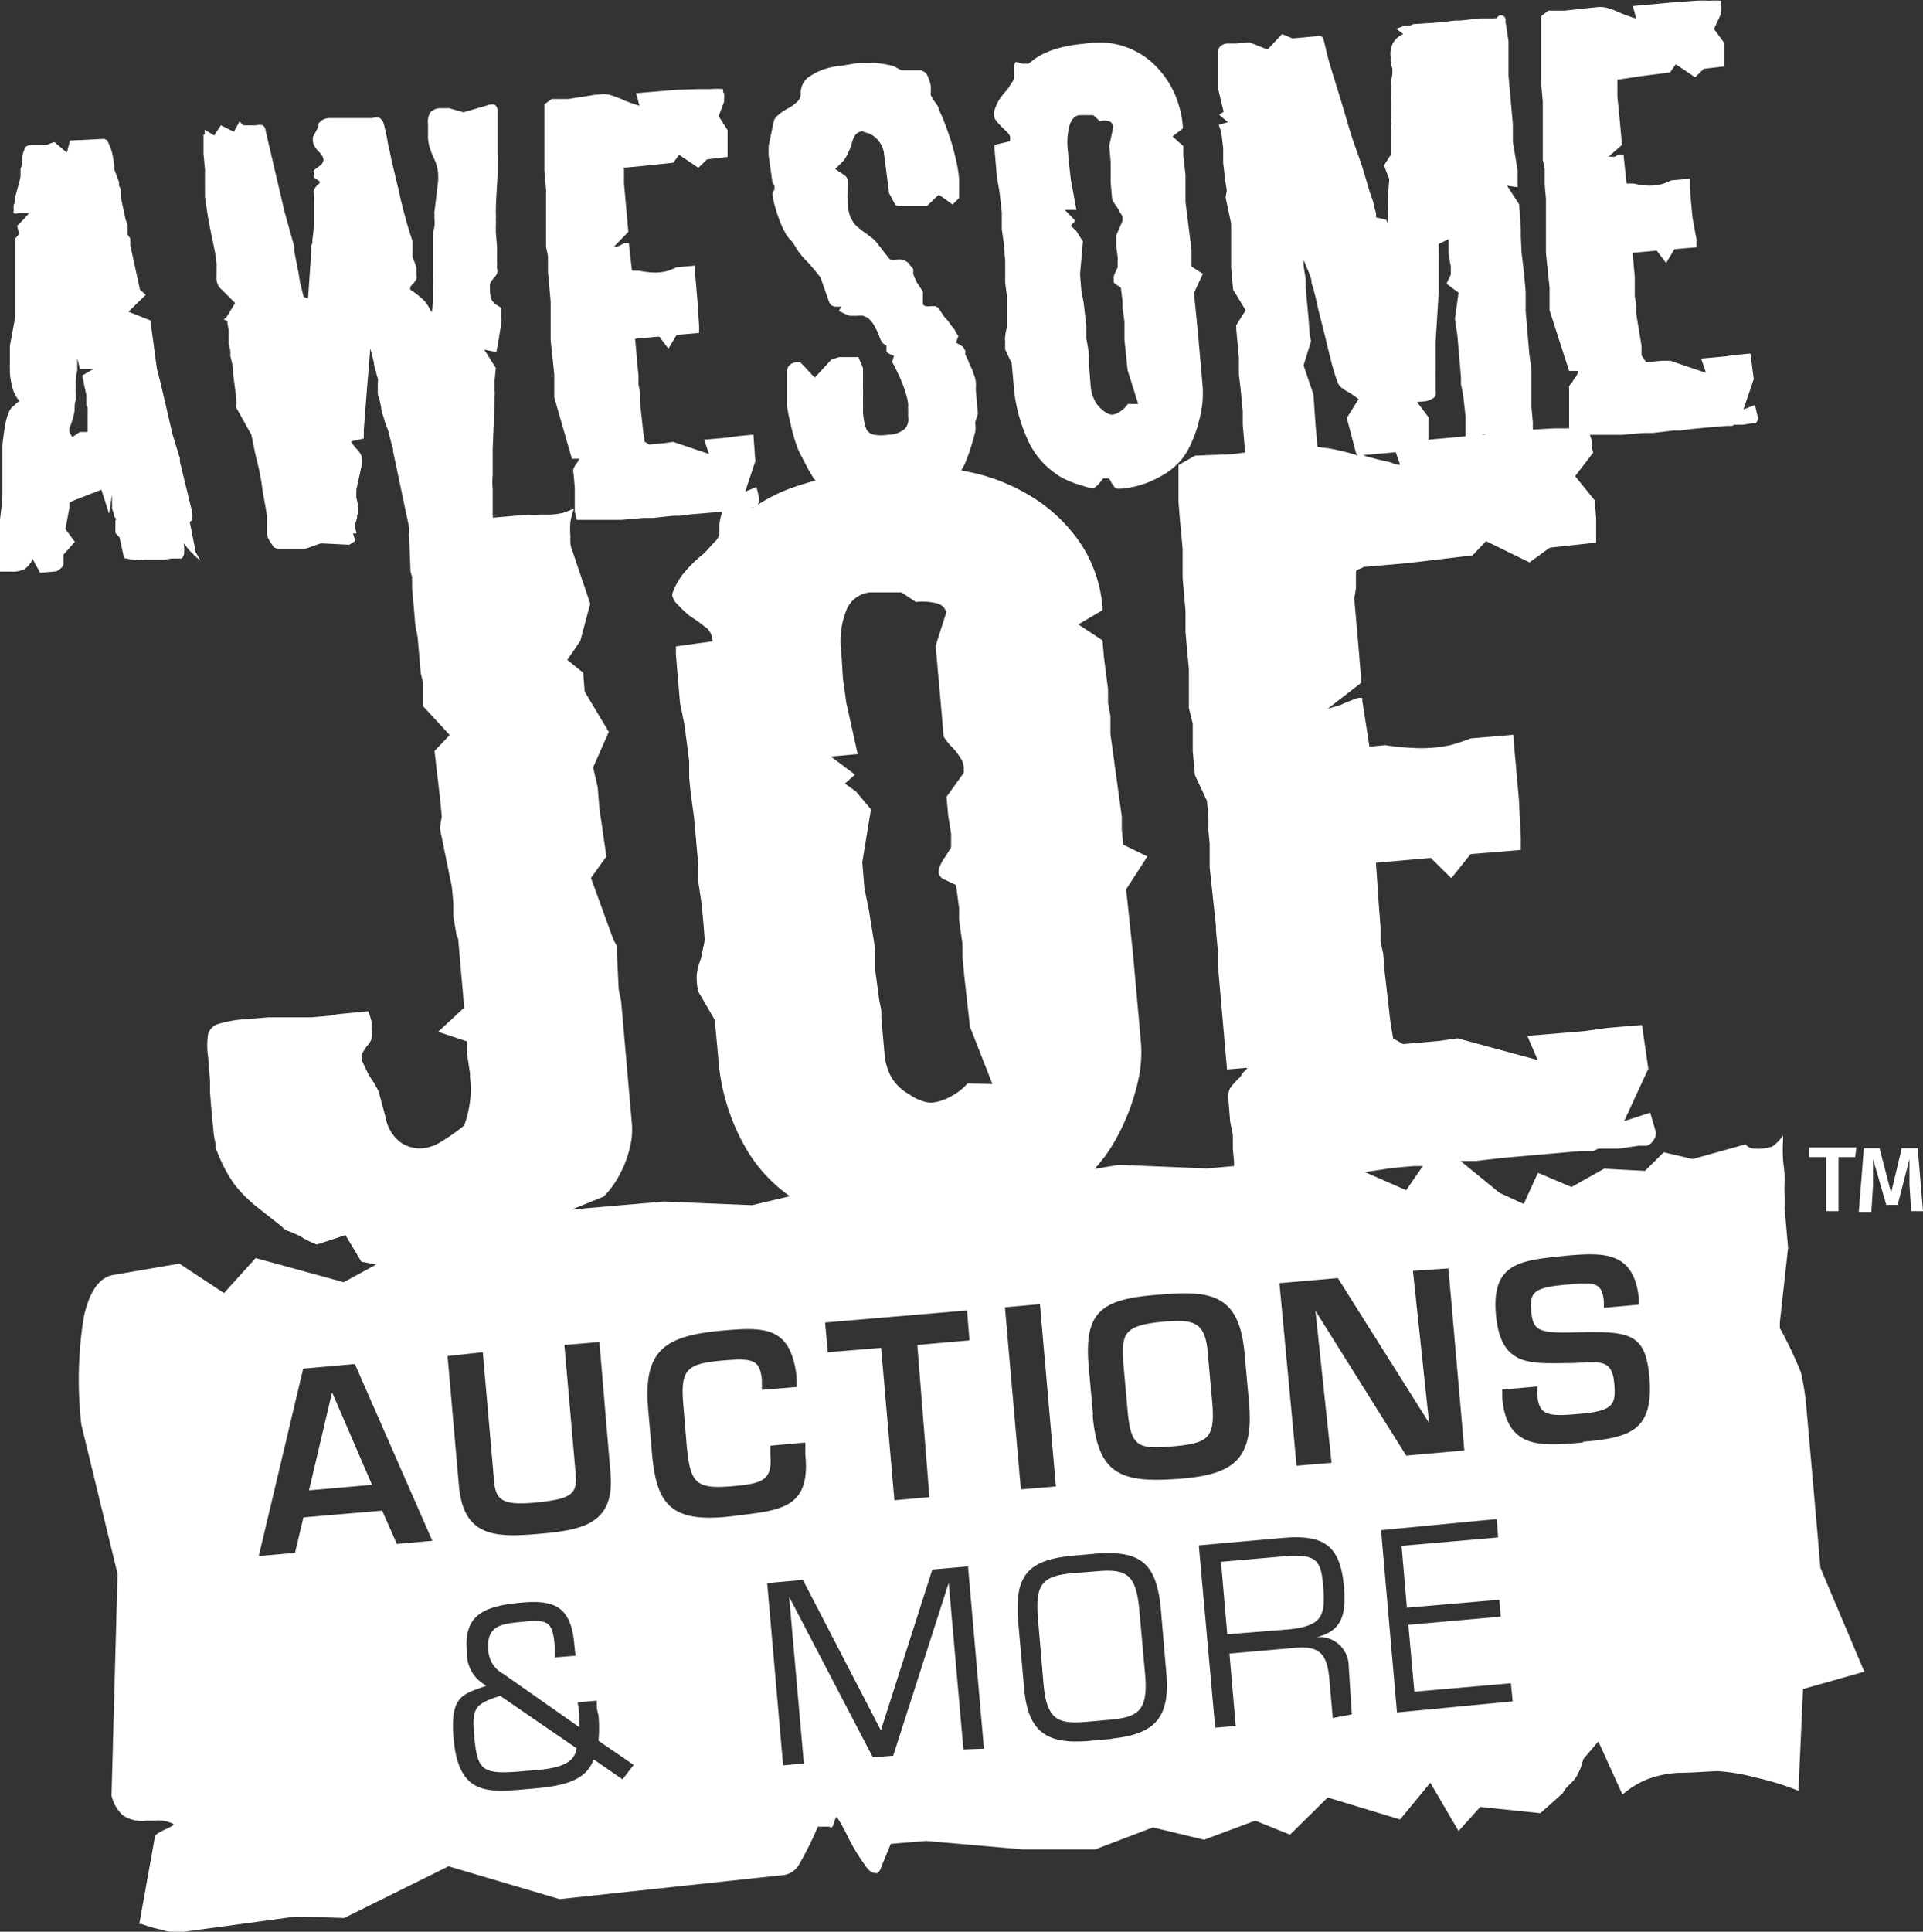
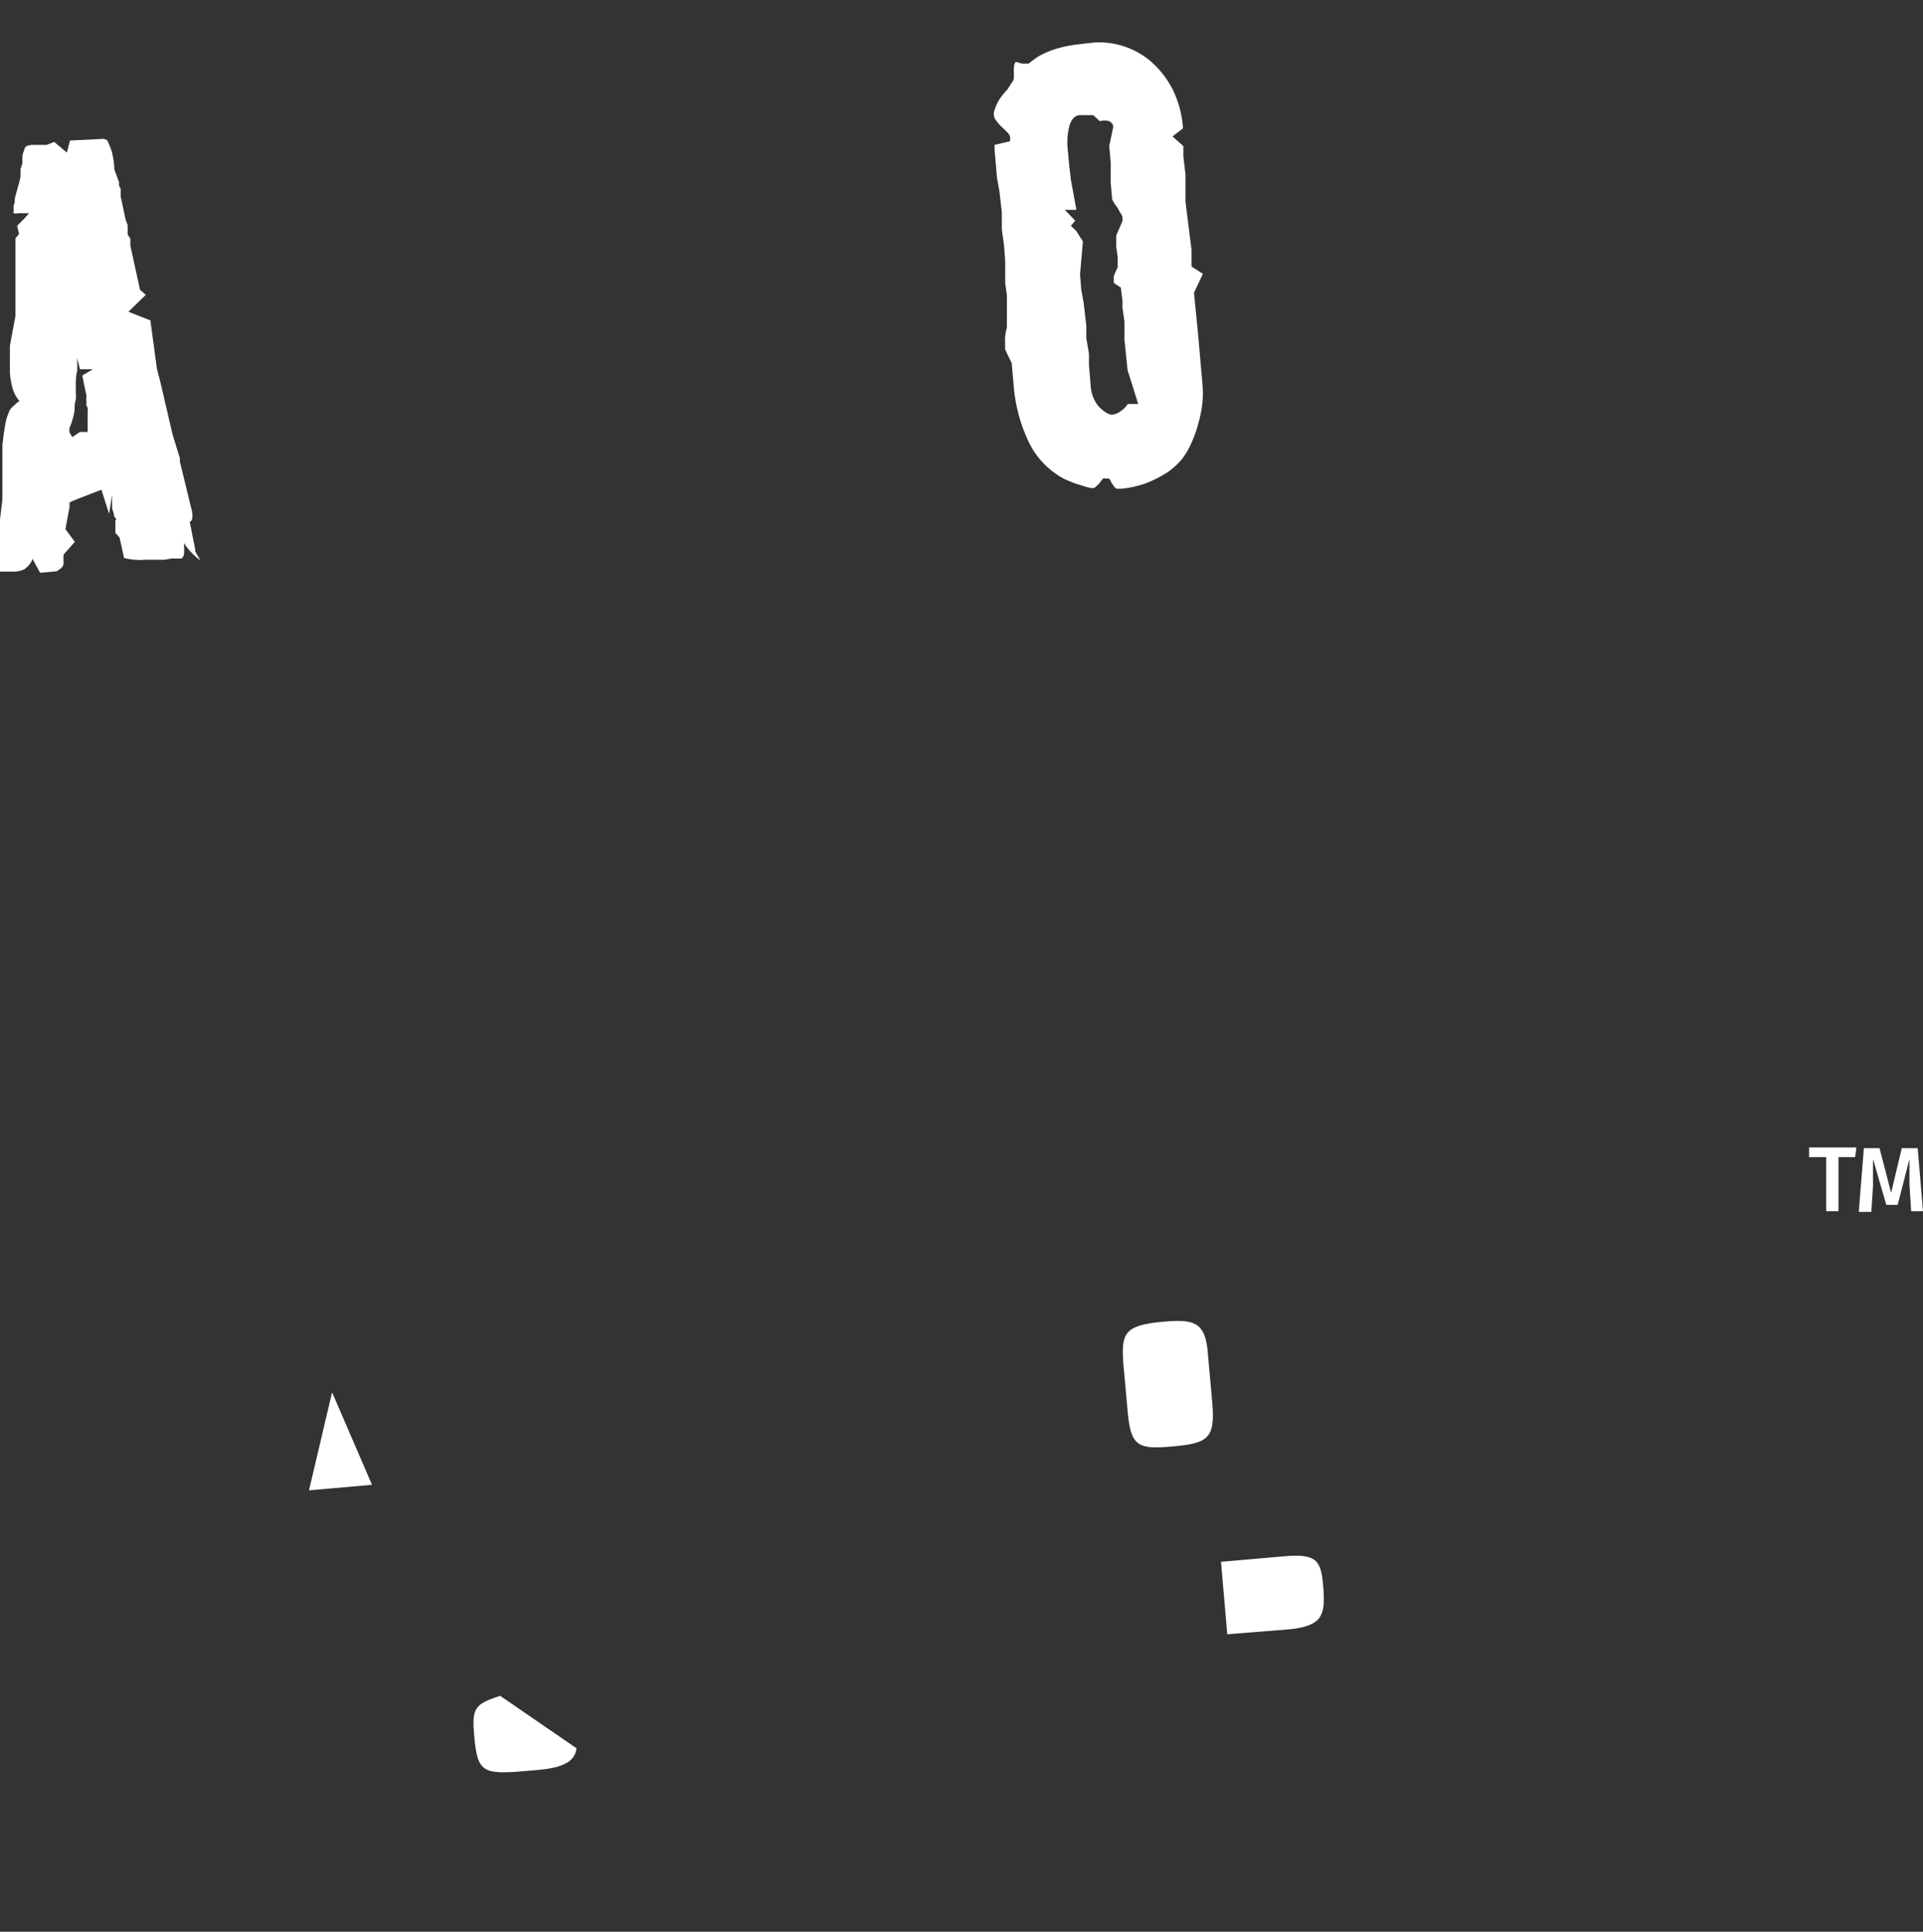
<svg xmlns="http://www.w3.org/2000/svg" viewBox="0 0 79.66 80">
  <rect x="0" y="0" width="79.66" height="80" fill="#333333" stroke="none" />
  <defs>
    <style>.cls-1{fill:#fff;}</style>
  </defs>
  <g id="Layer_2" data-name="Layer 2">
    <g id="AJA_Logo_TM_Vertical_White-RGB">
      <path class="cls-1" d="M2.88,21l0-.19.19-.09,1.13-.44.32,1,.12-.79s0,.07,0,.09a.86.86,0,0,1,0,.13,1.42,1.42,0,0,1,0,.16.3.3,0,0,1,0,.12c0,.12.06.21.07.27s0,.12.07.19,0,.08,0,.11a.17.17,0,0,1,0,.05s0,0,0,0l0,0v0l0,.38c0,.06,0,.11.08.16a.45.45,0,0,0,.09.1l.19.86a3.66,3.66,0,0,0,.42.07,2,2,0,0,0,.42,0h.15l.68,0,.29-.05h.22l.1,0,.1,0s.08-.07.1-.16a2.25,2.25,0,0,0,0-.41v-.07a2.31,2.31,0,0,0,.31.39,2.91,2.91,0,0,0,.37.33l-.21-.37c0-.14-.05-.3-.09-.52l-.14-.71C8,21.57,8,21.3,7.91,21l-.46-1.89s0,0,0,0a.14.14,0,0,0,0-.06.37.37,0,0,0,0-.09,1.31,1.31,0,0,1-.05-.15L7.15,18l-.5-2.15-.15-.58-.27-2-.91-.36.72-.7L5.8,12l-.4-1.83,0-.29-.11-.16,0-.39L5.2,9.08,5,8.14,5,8a1.42,1.42,0,0,0,0-.16,1,1,0,0,0-.07-.15V7.54L4.73,7a.13.13,0,0,0,0-.06.45.45,0,0,0,0-.08,4,4,0,0,0-.09-.55,2.9,2.9,0,0,0-.2-.5l-.13-.06-1.41.07-.13.5-.52-.44L1.93,6,1.32,6h0a.7.7,0,0,0-.23.06A.23.23,0,0,0,1,6.23a.71.71,0,0,0-.07.22,2.36,2.36,0,0,0,0,.28A1.62,1.62,0,0,1,.85,7c0,.09,0,.18,0,.28s-.08.37-.12.51-.07.26-.1.36,0,.24-.06.33a1,1,0,0,0,0,.24.13.13,0,0,0,0,.11.32.32,0,0,0,.18,0H1l.2,0L1,9.06l-.29.29.08.34-.15.18,0,.71v.71l0,.59v0l0,.37v.36l0,.47L.41,14.32v.17l0,.17v.17l0,.22a.91.91,0,0,0,0,.17c0,.06,0,.13,0,.2a3.07,3.07,0,0,0,.12.69,1.37,1.37,0,0,0,.28.5.79.79,0,0,0-.22.18A.58.58,0,0,0,.4,17a2.26,2.26,0,0,0-.18.57q-.07.39-.12.87c0,.33,0,.67,0,1s0,.7,0,1c0,.05,0,.1,0,.13a.26.26,0,0,0,0,.11l-.1.84,0,1.22,0,.34v.15l0,.44H.47A1.12,1.12,0,0,0,1,23.58a1,1,0,0,0,.34-.4l0-.05,0,0h0v0l.32.59.68-.06a1.13,1.13,0,0,0,.21-.15.28.28,0,0,0,.08-.15l0-.39.47-.53-.39-.53Zm0-3.1a.62.62,0,0,1,0-.18A3.1,3.1,0,0,0,3.09,17c0-.17,0-.31.05-.43a1.67,1.67,0,0,0,0-.28v-.37q0-.37.06-.57c0-.13,0-.24,0-.31s0-.14,0-.21l.11.46.54,0-.44.26.09.46.08.36v.05a.2.2,0,0,1,0,.05.09.09,0,0,0,0,.06.09.09,0,0,0,0,.05.08.08,0,0,0,0,.05l0,.09a.14.14,0,0,0,0,.06l.05.11a.67.67,0,0,1,0,.17.34.34,0,0,1,0,.09l0,.12v.12l0,.5-.32,0L3,18.1h0s0,0,0,0A.82.82,0,0,1,2.9,17.94Z" />
      <path class="cls-1" d="M41.22,4.93a1.93,1.93,0,0,0,.24.29l.27.26a.48.48,0,0,1,.11.17,1,1,0,0,1,0,.2L41.2,6v.2l.1,1.16.1.55.1.88v.39l0,.31.09.65.05.66,0,.53v.39l.07.51,0,.48,0,.39,0,.21c0,.06,0,.15,0,.26a2.14,2.14,0,0,0-.07.35,1,1,0,0,0,0,.25.78.78,0,0,0,0,.16.88.88,0,0,0,0,.15l.27.56.08.9a6.57,6.57,0,0,0,.56,2.22,3.37,3.37,0,0,0,1.16,1.44,2.24,2.24,0,0,0,.48.28,4.21,4.21,0,0,0,.64.23,1.83,1.83,0,0,0,.45.11h0a.25.25,0,0,0,.12-.07.71.71,0,0,0,.15-.15l.14-.18a.29.29,0,0,1,.14,0l.11,0a.57.57,0,0,1,.1.17l.12.17a.22.22,0,0,0,.1.08h.19a4.16,4.16,0,0,0,1-.22,4.82,4.82,0,0,0,.88-.44,2.88,2.88,0,0,0,.65-.59,3,3,0,0,0,.37-.64,4.83,4.83,0,0,0,.29-.81,5.23,5.23,0,0,0,.17-.86,4.25,4.25,0,0,0,0-.79l-.19-2.16-.16-1.6.37-.79-.47-.3,0-.36,0-.32-.25-2V7.89l0-.31V7.24l-.09-.77,0-.42-.45-.4L49,5.32V5.23a4.31,4.31,0,0,0-.39-1.46,3.94,3.94,0,0,0-.83-1.13,3.29,3.29,0,0,0-2.55-.87l-.68.08a5.63,5.63,0,0,0-.69.14,3.79,3.79,0,0,0-.62.23,2.19,2.19,0,0,0-.48.3l-.15.11a.12.12,0,0,1-.09,0,.7.7,0,0,1-.2,0l-.24-.07a.33.33,0,0,0-.07.16A1.3,1.3,0,0,0,42,3c0,.11,0,.19,0,.24a.36.36,0,0,1-.06.15.77.77,0,0,0-.09.13l-.12.19a2.62,2.62,0,0,0-.38.49,2.1,2.1,0,0,0-.18.46v0A.48.48,0,0,0,41.22,4.93Zm3.14,2.51-.07-.61-.06-.65a2.67,2.67,0,0,1,.08-1c.08-.25.22-.39.4-.41H45l.29,0,.27.25a.66.66,0,0,1,.39,0,.3.3,0,0,1,.17.22l-.17.8.06.68,0,.39,0,.46.06.68a.76.76,0,0,0,.07.13.93.93,0,0,0,.1.15,1.51,1.51,0,0,1,.15.26A.48.48,0,0,1,46.5,9s0,0,0,.07a.31.31,0,0,1,0,.08l-.26.6,0,.47.06.43v.29l0,.13-.07.15a1.28,1.28,0,0,0-.09.22.53.53,0,0,0,0,.16.14.14,0,0,0,0,.09.13.13,0,0,0,.06.07l.23.15.07.56v.29l.08.56v.31l0,.44.13,1.26.44,1.4-.43,0a1.07,1.07,0,0,1-.3.3.67.67,0,0,1-.33.14.36.36,0,0,1-.21-.05,1,1,0,0,1-.22-.15,1.14,1.14,0,0,1-.33-.42,1.59,1.59,0,0,1-.15-.57l-.07-.87v-.2l0-.26L45,14l0-.51-.11-.95-.1-.55-.05-.63L44.86,10l-.28-.44-.22-.21.18-.21-.43-.45.48,0Z" />
      <path class="cls-1" d="M76.9,47.52l-.05.4h-.69v2.24h-.51V47.92h-.71v-.4Z" />
      <path class="cls-1" d="M79.66,50.16h-.49l-.07-1.1c0-.4,0-.71,0-1V48l-.49,1.9h-.47L77.59,48c0,.17,0,.3,0,.39s0,.47,0,.71l-.07,1.09H77l.21-2.64h.65l.48,1.85.44-1.85h.66Z" />
      <polygon class="cls-1" points="13.77 57.69 13.75 57.69 12.8 61.72 15.41 61.49 13.77 57.69" />
      <path class="cls-1" d="M46.53,56.42l.18,2c.13,1.5.43,1.61,1.88,1.48s1.75-.33,1.63-1.79l-.18-2c-.09-1.42-.62-1.48-1.9-1.37C46.58,54.89,46.45,55.22,46.53,56.42Z" />
-       <path class="cls-1" d="M75.41,64.93l-.14-1.63-.45-5.12a10.58,10.58,0,0,0-.22-1.35A17.23,17.23,0,0,0,73.73,55l0-.24.34-3.08-.14-1.62c0-.2,0-.39,0-.51a4.43,4.43,0,0,1,0-.66c0-.43-.07-.74-.07-.9a6.73,6.73,0,0,1,0-.74l0-.23a1.77,1.77,0,0,1-.44.46,1.57,1.57,0,0,1-.4.08,1.16,1.16,0,0,1-.38,0,.43.43,0,0,1-.33-.17L70.12,48l-1.2-.28-.78.77-1.69-.09-1.35.76-1.39-.59-.59,1.29-1-.46L60.5,48.08l.66,0,1-.12,1.37-.12,1.94-.17H66l.21-.1.84,0,.82-.12.22,0,.12,0,.15-.07a1,1,0,0,0,.18-.23.57.57,0,0,0,.06-.25v0l-.24-.82-1.08.35,1-2.17-.26-1.81-1.44.12-.93.13-2.38.2.43,1L60.38,43l-.77.11-1.49.13L57.71,43l-.11-.66-.25-2.19-.05-.66L57.19,39v-.59l-.07-.9L57,35.73l2.27-.2.85.84.8-1L63,35.2l0-.53-.08-1.58-.18-2-.05-.66-1.77.15a7.52,7.52,0,0,1-.85.28,5.42,5.42,0,0,1-.78.11,5.57,5.57,0,0,1-.82,0,8.93,8.93,0,0,1-1.08-.11l-.66.06L56.43,29a.11.11,0,0,0,0-.09.33.33,0,0,0-.18,0A1,1,0,0,0,56,29a3.65,3.65,0,0,0-.41.17,2.15,2.15,0,0,1-.31.1l-.28.08,1.4-1.08-.15-1.78-.15-1.7.07-.42v-.67s0-.07.07-.1a.68.68,0,0,1,.19-.08.25.25,0,0,1,.08-.05h.09l1.71-.15L61,23l.56-.59,1.8.88.84-.61,1.92-.21,0-1-.06-.75-.81-1L66,18.74a1,1,0,0,1-.06-.25,1.43,1.43,0,0,1,0-.16c0-.15-.07-.26-.08-.32v0l.46,0,.39,0,.46,0,.92-.08.39,0,.84-.1h.3l.43-.06.61-.06.85-.07h.24l.09-.05h.37l.36-.06h.1a.06.06,0,0,0,0,0l.06,0a.39.39,0,0,0,.08-.14.22.22,0,0,0,0-.14v0l-.11-.48-.48.19.43-1.26-.14-1.06-.63.06-.41.06-1,.09.2.59-1.48-.5-.34,0-.66.06L68,14.71l0-.39L67.78,13l0-.39-.06-.33V12l0-.53-.09-1,1-.09.39.51.34-.57.92-.08,0-.32L70.11,9,70,7.79l0-.39-.77.07a2.87,2.87,0,0,1-.37.15,2.81,2.81,0,0,1-.35.06,2.16,2.16,0,0,1-.36,0,2.7,2.7,0,0,1-.47-.08l-.3,0-.12-1.14a.14.14,0,0,0,0-.06h-.08l-.11,0-.18.09a.55.55,0,0,1-.13,0l-.13,0L67.19,6,67.1,5,67,4l0-.25V3.35a.09.09,0,0,1,0-.06l.08,0a.05.05,0,0,1,0,0h0L68,3.15,69.18,3l.24-.34.8.54.36-.35.85-.1V2.21l0-.43L71,1.2l.29-.62a.44.44,0,0,1,0-.14s0-.07,0-.1l0-.19a1,1,0,0,0,0-.12,4.24,4.24,0,0,0-.51,0,4.41,4.41,0,0,0-.52,0L69.29.1,67.64.25l.14.52L67.59.71,67.42.65,67.18.56a3.65,3.65,0,0,0-.67-.25,1.27,1.27,0,0,0-.46,0H66L64.82.44h-.68l-.3.23,0,.24,0,.66,0,.43,0,.37,0,.34,0,.36,0,.34.07.8,0,.51,0,.53,0,.37,0,1,.08.38v.66l.05.56,0,.65,0,.42,0,.31,0,.32v.56l.15,1.43,0,.1,0,.5,0,.34L65,15.36l.36,0a.73.73,0,0,1,0,.09l-.07.14a.94.94,0,0,0-.17.26A.44.44,0,0,0,65,16l0,.58,0,.32v.34l0,.31,0,.19h-.63l-.87.05a2.48,2.48,0,0,1,0-.27l-.06-.67,0-.76,0-.26,0-.51-.09-.68-.15-1.77,0-.17,0-.29,0-.34-.07-.78-.1-.84L63,9.77l0-.16V9.46l-.07-1-.5-.77.44.06,0-.31,0-.37-.2-1.2,0-.44,0-.29-.18-2,0-.36,0-.34,0-.42,0-.31-.07-.44a2.5,2.5,0,0,0-.06-.38A.18.18,0,0,0,62,.76a.12.12,0,0,0-.09,0h-.57L60.5.85h-.22l-.55.07L58.54,1l-.12.06-.22,0-.36.13.29.22a.9.9,0,0,0-.43.38,1,1,0,0,0-.09.59,1.23,1.23,0,0,0,0,.2,1.28,1.28,0,0,0,.07.26c0,.17,0,.33-.05.45s0,.24,0,.34,0,.2,0,.29a2.36,2.36,0,0,0,0,.32,1.09,1.09,0,0,1,0,.17c0,.1,0,.18,0,.23a.62.62,0,0,0,0,.12s0,.09,0,.13a.31.31,0,0,0,0,.09V5s0,0,0,0a.19.19,0,0,0,0,.08.2.2,0,0,1,0,.11l0,.12c0,.07,0,.13,0,.18a.54.54,0,0,0,0,.11l0,.79-.3.46.22.57-.06.76v0l0,.05a.35.35,0,0,1,0,.07s0,.07,0,.12a1,1,0,0,0,0,.15c0,.07,0,.16,0,.28a1.15,1.15,0,0,1,0,.16c0,.07,0,.14,0,.23l-.07-.14L57,9a.08.08,0,0,0,0-.06s0,0,0,0v0a.28.28,0,0,0,0-.11,2.83,2.83,0,0,0-.08-.28c0-.14-.09-.33-.17-.58s-.17-.58-.3-1S56.1,6,55.91,5.38l-.34-1.15L55.19,3c-.1-.34-.19-.62-.24-.86s-.1-.41-.13-.53a.18.18,0,0,0-.1-.11.46.46,0,0,0-.18,0h-.19l.19,0-1,.09-.43-.18-.6.64-.76-.3-.54.05h-.36a.47.47,0,0,0-.31.13.44.44,0,0,0-.09.32V3.34l0,.29.24,1-.19.12.37.31-.38.11.1.3.08.66,0,.61.09.79.06.34-.05.3L51,9.26l0,.34,0,.24,0,.34,0,.24V11l0,.09.08.9.52.86-.39.62v.17l.11,1.16,0,.27,0,.44.07.58.09.94,0,.32v.24l.1,1.15-.52.07-1.55.06-.69.39,0,.41,0,1.12.06.75.06.62.05.57,0,.62,0,.58.12,1.37,0,.87.08.91.06.62,0,1.62.16.65v1.13l.09,1L50,33.17l.06.71,0,.53.05.54,0,.83v.13l.26,2.43,0,.17.08.87,0,.58.38,4.33.83-.07c0,.06-.09.12-.14.17l-.16.23a2.5,2.5,0,0,0-.41.46.74.74,0,0,0-.07.38l.08,1,.11.53v.58l.05.54,0,.18-1.11.1-3.67-.15-1,.17a6.4,6.4,0,0,0,.72-.95,9,9,0,0,0,1.12-2.86,5.39,5.39,0,0,0,.09-1.36l-.33-3.68-.29-2.73.88-1.36-1-.49-.06-.62,0-.54-.47-3.42v-.75l-.1-.53v-.58l-.17-1.32-.06-.7-1-.66,1-.59,0-.16a5.7,5.7,0,0,0-.82-2.47A6.61,6.61,0,0,0,43,20.74a8.06,8.06,0,0,0-2.6-1.14l-.58-.12a2.36,2.36,0,0,0,.22-.45c.08-.2.15-.41.21-.61s.11-.38.15-.54a1,1,0,0,0,0-.32v-.08l.11-.35-.09-1a2.35,2.35,0,0,0,0-.35,1.35,1.35,0,0,0-.09-.3,1.59,1.59,0,0,0-.08-.22,3.66,3.66,0,0,1-.16-.37,1.89,1.89,0,0,1-.11-.23L40,14.55l-.11-.19,0,0-.16-.1-.13-.07.1-.27,0,0-.13-.2c0-.07-.11-.16-.18-.26l-.09-.13-.08-.1a.87.87,0,0,1-.17-.21,3.18,3.18,0,0,1-.17-.27l-.13-.07-.19,0a.71.71,0,0,1-.22,0,.21.21,0,0,1-.11-.08l0-.53L38,11.73a1.3,1.3,0,0,1-.08-.17,1.23,1.23,0,0,1-.09-.22,1.37,1.37,0,0,0,0-.2L37.71,11l-.08-.11a.67.67,0,0,0-.23-.13.87.87,0,0,0-.3,0,.66.66,0,0,1-.18,0,.17.17,0,0,1-.1-.07L36.28,10l-.16-.15-.24-.18a3.06,3.06,0,0,1-.44-.35,1.38,1.38,0,0,1-.23-.38,2.18,2.18,0,0,1-.1-.52c0-.06,0-.13,0-.19a1.33,1.33,0,0,1,0-.2l0-.27a1.94,1.94,0,0,0,0-.33.31.31,0,0,0-.12-.17L34.6,7l.27-.27a1,1,0,0,0,.22-.31A3.49,3.49,0,0,0,35.27,6a1.19,1.19,0,0,1,.16-.41.41.41,0,0,1,.28-.15l.32.1a1.07,1.07,0,0,1,.58.75L36.83,8l.26.49.18.05.08,0,.14,0,0,0h0l.39,0h.51l.5-.48.57.41.27-.27a.2.2,0,0,1,0-.07s0,0,0,0V8.07l0-.09,0-.27c0-.09,0-.19,0-.29a5.34,5.34,0,0,0-.15-.89,8,8,0,0,0-.29-1,9,9,0,0,0-.4-1c0-.1-.08-.18-.11-.24l-.15-.2c0-.05-.05-.1-.07-.14a.47.47,0,0,1,0-.14s0-.13,0-.22a1.35,1.35,0,0,0-.1-.36A.72.72,0,0,0,38.33,3l-.17-.09-.16,0h-.49l-.17,0L37,2.73l-.32-.07-.35-.05a1.47,1.47,0,0,0-.28,0l-.51,0-.74.12-.1,0-.24.05a2.53,2.53,0,0,0-1,.44.82.82,0,0,0-.29.67.46.46,0,0,1-.12.3,1.71,1.71,0,0,1-.43.31,1.81,1.81,0,0,0-.4.28.45.45,0,0,0-.17.26l-.21,1,0,.39L32,7.57l.08.12s0,0,0,.06a.49.49,0,0,1,0,.11A.46.46,0,0,0,32,8,.16.16,0,0,0,32,8a3,3,0,0,0,.13.64,5.54,5.54,0,0,0,.29.79.68.68,0,0,0,.08.15.91.91,0,0,0,.07.14s.08.1.13.18a.7.7,0,0,1,.17.19l.14.22a1.4,1.4,0,0,0,.12.18l.14.17.23.24.19.22a2.09,2.09,0,0,1,.14.17l.16.2.35,1a.41.41,0,0,0,.11.16.36.36,0,0,0,.21.05h.12l.07,0h0l-.1.18L35,13l.2.08.29,0a1.42,1.42,0,0,1,.28,0l.19.09a1.63,1.63,0,0,1,.19.21,1.13,1.13,0,0,1,.12.21,2,2,0,0,1,.12.25,2.55,2.55,0,0,0,.1.25.48.48,0,0,0,.09.13.47.47,0,0,0,.14.08l0,.27a.59.59,0,0,0,.16.1l.15.07-.07.25c.11.21.22.43.32.65a5.27,5.27,0,0,1,.23.61,2.48,2.48,0,0,1,.11.49v.07a.28.28,0,0,0,0,.09.79.79,0,0,0,0,.13l0,.24a.58.58,0,0,1-.16.51,1.06,1.06,0,0,1-.65.22,1.66,1.66,0,0,1-.61,0,.43.43,0,0,1-.32-.25,2.4,2.4,0,0,1-.13-.78,1.55,1.55,0,0,0,0-.22c0-.16,0-.29,0-.39a1.44,1.44,0,0,0,0-.24.79.79,0,0,1,0-.13.2.2,0,0,1,0-.07l0-.68-.19-.45-.81,0-.31.1-.69.75L33.15,15H33a.46.46,0,0,0-.3.13.36.36,0,0,0-.1.27l0,1.05v.39l.08.41c.05.21.09.41.14.6s.1.36.15.51a2.77,2.77,0,0,0,.13.34l.39.75.22.37.08.08c-.39.1-.75.22-1.09.34a6.77,6.77,0,0,0-1.11.54l-.21.13.07-.11a.77.77,0,0,0,0-.15v0l-.11-.48-.47.19.42-1.26L31.21,18l-.63.06-.41.06-1,.09.2.59-1.49-.5-.34.05-.65.06-.18-.11-.06-.38-.14-1.29,0-.38-.06-.34v-.34l-.05-.54-.09-1,1-.09.38.5.34-.57.93-.08,0-.31-.06-.93-.1-1.16,0-.39-.78.07a2.39,2.39,0,0,1-.37.15,1.72,1.72,0,0,1-.34.06,2.16,2.16,0,0,1-.36,0,3.7,3.7,0,0,1-.48-.07l-.29,0-.13-1.14a.08.08,0,0,0,0,0h-.08l-.11,0-.17.09-.14.06-.12,0,.6-.62-.09-1-.09-1,0-.25V7a.06.06,0,0,1,0-.06l.08,0,0,0h0l.75-.07,1.21-.13.24-.33.8.54.36-.35.85-.1V5.83l0-.44-.37-.58L30,4.2a.49.49,0,0,1,0-.15A.34.34,0,0,1,30,4c0-.09,0-.16-.05-.19a.27.27,0,0,0,0-.12,2.78,2.78,0,0,0-.51,0c-.17,0-.35,0-.52,0L28,3.72l-1.65.14.14.52-.19-.06-.17-.06-.24-.09a4.55,4.55,0,0,0-.66-.25,1.3,1.3,0,0,0-.47,0h-.07l-1.16.18h-.68l-.3.22,0,.24,0,.66,0,.44,0,.36,0,.34,0,.36,0,.34.07.8,0,.51,0,.54,0,.36,0,.95.08.39v.66l.05.55.06.66,0,.41,0,.32,0,.31,0,.49v.07l.15,1.43v.1l0,.51,0,.34L23.69,19l.37,0L24,19l-.07.13a1.59,1.59,0,0,0-.17.27.41.41,0,0,0,0,.22l.05.58,0,.31v.34l0,.32.08.36,1,0,.39,0,.46,0,.92-.08.39,0,.84-.09h.3l.43-.06.61-.05.67-.06,0,.06a3.07,3.07,0,0,0-.1.46c0,.19,0,.33,0,.41a.7.7,0,0,1-.14.27,2,2,0,0,0-.21.22c-.06.06-.15.17-.3.32a5.42,5.42,0,0,0-.87.86,2.94,2.94,0,0,0-.43.8v.08a.73.73,0,0,0,.22.36,4.21,4.21,0,0,0,.52.49,5.8,5.8,0,0,1,.6.43.63.63,0,0,1,.25.28.8.8,0,0,1,.08.33L28,26.77l0,.34.17,2,.19.94.19,1.48v.67l.05.54.15,1.11.1,1.11.08.91v.67l.13.86.08.83.05.66a1.7,1.7,0,0,1-.06.35l-.09.45a2.73,2.73,0,0,0-.17.61,2.08,2.08,0,0,0,0,.41,1.16,1.16,0,0,0,.05.28.51.51,0,0,0,.11.25l.58,1,.14,1.53a8.7,8.7,0,0,0,1.14,3.77,6.25,6.25,0,0,0,1.83,2l-1.56.37-3.67-.15-3.23.28-.6.06L25,49.56v0h0s0,0,0,0a3.61,3.61,0,0,0,.66-.9,4.47,4.47,0,0,0,.42-1.08,3.16,3.16,0,0,0,.1-1l-.34-3.88-.11-1.24-.1-.49-.07-1.41,0-.38-.14-.24-.94-2.58.64-.89-.29-2-.07-.87-.19-.82.65-1.47-1-1.67-.06-.78-.66-.53.54-.79L24.45,25l-.75-2.22a1,1,0,0,1-.07-.28,2.43,2.43,0,0,1,0-.3,3,3,0,0,1,0-.6,3.32,3.32,0,0,1,.15-.54,4.24,4.24,0,0,1-.46.18,2.85,2.85,0,0,1-.52.07l-.46,0a1.59,1.59,0,0,1-.43,0l-1.5.13a.33.33,0,0,0,0-.14.78.78,0,0,1,0-.13c0-.06,0-.14,0-.24l0-.66a3.21,3.21,0,0,1,0-.59c0-.24,0-.46,0-.64s0-.33,0-.44l.08-1.93v-.28a.6.6,0,0,0,0-.19c0-.13,0-.24,0-.31v-.15l.05-.5-.48-.76.5.1.07-.35.14-.86a.48.48,0,0,0,0-.18c0-.07,0-.17,0-.31v-.05a.13.13,0,0,0,0-.08l-.13-.08a.66.66,0,0,1-.26-.23,1,1,0,0,1-.08-.35V12a1.22,1.22,0,0,1,0-.25,1.11,1.11,0,0,1,.15-.23.7.7,0,0,0,.14-.19.43.43,0,0,0,0-.22.34.34,0,0,1,0-.09.34.34,0,0,0,0-.1.52.52,0,0,0,0-.11.22.22,0,0,1,0-.09l0-.37,0,0v0a.26.26,0,0,0,0-.07s0,0,0-.06l-.05-.6,0-.06,0-.29a.31.31,0,0,0,0-.13,2.19,2.19,0,0,0,0-.29c0-.58.05-1.1.07-1.54s0-.81,0-1.11,0-.33,0-.45,0-.22,0-.32V4.6a.29.29,0,0,0-.06-.21.14.14,0,0,0-.16-.06h-.09l-1.1.32-.6-.17-.1,0-.26,0a.58.58,0,0,0-.41.17.72.72,0,0,0-.1.48v.37l0,.22a2.25,2.25,0,0,0,.06.36,4.3,4.3,0,0,0,.18.47,1.45,1.45,0,0,1,.13.36,1.91,1.91,0,0,1,.05.26s0,.07,0,.12a1.41,1.41,0,0,1,0,.2L18,8.75a.21.21,0,0,0,0,.12,1.09,1.09,0,0,0,0,.2,2,2,0,0,1,0,.28,1.85,1.85,0,0,1-.06.26v.07l0,.49c0,.15,0,.32,0,.51s0,.41,0,.67a1.09,1.09,0,0,0,0,.2,2.26,2.26,0,0,1,0,.26.45.45,0,0,0,0,.11.82.82,0,0,0,0,.19c0,.13,0,.26,0,.38a4.32,4.32,0,0,1-.06.45,2.47,2.47,0,0,0-.29-.47A3.79,3.79,0,0,0,17,12l0,0a0,0,0,0,1,0,0,.3.3,0,0,1,0-.12,1.14,1.14,0,0,1,.12-.14.72.72,0,0,0,.13-.19.27.27,0,0,0,0-.14v-.12l0-.22-.16-.43,0-.26V10l-.18-.57c-.07-.24-.14-.49-.21-.76s-.13-.53-.18-.77l-.27-1.13c-.05-.21-.08-.39-.11-.52A3.14,3.14,0,0,0,16.08,6a7.79,7.79,0,0,0-.16-.78.56.56,0,0,0-.18-.33.4.4,0,0,0-.3,0h-.12l-.24,0h-.32l-.54,0h-.61a.73.73,0,0,0-.24.07.69.69,0,0,0-.18.16l0,.13-.23.43v.1A.6.6,0,0,0,13,6a1,1,0,0,0,.17.24,1.75,1.75,0,0,1,.18.22.35.35,0,0,1,.05.18v0a.35.35,0,0,1-.06.14,1,1,0,0,1-.18.15L13,7.05a.18.18,0,0,0,0,.11v.07a.19.19,0,0,0,0,.11.41.41,0,0,0,.12.09l.12.08a.2.2,0,0,1,0,.08.44.44,0,0,0-.14.13.32.32,0,0,0-.08.14A.13.13,0,0,0,13,8a.37.37,0,0,0,0,.11,1.83,1.83,0,0,1,0,.24c0,.11,0,.27,0,.47s0,.33,0,.53a5,5,0,0,1-.06.57V10a.2.2,0,0,1,0,.07l-.05.1,0,.15,0,.17-.13,1.87-.18-.06-.15-.6-.06-.38-.18-.92,0-.1,0-.09-.4-1.43L11,5.4a.3.3,0,0,0-.11-.21.54.54,0,0,0-.28,0l-.29,0-.24,0-.16-.16-.23.43-.54-.27-.28.42-.39-.24,0,.2-.05,0v.66l0,.12.06.68v0a.08.08,0,0,1,0,.07s0,.07,0,.12,0,.13,0,.19,0,.12,0,.2l0,.06a.13.13,0,0,1,0,.06.43.43,0,0,0,0,0s0,0,0,0v.22a.23.23,0,0,1,0,.09.87.87,0,0,1,0,.1l.12.82.12.63.1.48.08.4.06.44,0,.46a.44.44,0,0,0,0,.1.45.45,0,0,0,0,.12.65.65,0,0,0,.06.21.53.53,0,0,0,.15.19l.56.56-.38.62-.1.06.16.06,0,.09.05.29V14l0,.24.07.26v.05a1.27,1.27,0,0,1,0,.18l.07.3a2.19,2.19,0,0,1,.05.31c0,.08,0,.14,0,.17l.13,1v.1a.57.57,0,0,1,0,.14.57.57,0,0,0,0,.14L10.41,18l.17.82.15.62.09.46.07.5L11,21v0l.06.36,0,.22c0,.09,0,.16,0,.21a1.13,1.13,0,0,0,0,.15l0,.1v.07a.67.67,0,0,0,.08.24c.05.09.12.19.21.32l.13.05.08,0h.73l.38,0,.62-.22,1.18.06.25-.16-.1-.31.15,0-.08-.33.1-.3,0-.15.05,0,0-.35-.08-.36v-.12l0-.1a.11.11,0,0,0,0-.05v-.05l.16-.72L15,19.18a.45.45,0,0,0,0-.11V19a.67.67,0,0,0-.06-.19,1,1,0,0,0-.2-.25l-.12-.15a1.05,1.05,0,0,1-.08-.13l.53-.12c0-.05,0-.08,0-.12a.17.17,0,0,1,0-.07l0-.1V17.8l.14-1.8.13-1.57.15.59c0,.16.07.29.09.4s.05.19.07.25,0,.19,0,.25,0,.1,0,.11v.12a.69.69,0,0,0,0,.13s0,.11.05.18l.09.41c0,.18.08.33.11.45s.07.23.1.31a1.65,1.65,0,0,1,.1.29l.11.43.07.24,0,.09.67,3.17a.19.19,0,0,1,0,.1.81.81,0,0,1,0,.11.7.7,0,0,0,0,.21l.05,1.24s0,.06,0,.12a1.22,1.22,0,0,0,.07.25l0,.29,0,.2.07.75.06.74.1.53.13,1.49.09.37,0,.37,0,.62,1.11,1.2L18,31.1l.24,2.06.06.66-.08.47.5,2.45.06.66v.09l0,.33v.12l.13.78.07.16.25,2.85-1.08,1,1.2.4,0,.53.12.79v.16a3.76,3.76,0,0,1,0,1,4.74,4.74,0,0,1-.24,1,8.8,8.8,0,0,1-1,.7,1.72,1.72,0,0,1-.7.24,1.38,1.38,0,0,1-1-.29,1.68,1.68,0,0,1-.56-1l-.24-.89a1,1,0,0,0-.09-.26c-.05-.08-.09-.16-.12-.22l-.26-.4L15,43.94v-.08a.44.44,0,0,1,0-.23l.18-.29a.78.78,0,0,0,.21-.32.86.86,0,0,0,0-.33c0-.12,0-.24,0-.38a2.37,2.37,0,0,0-.14-.43v0L14,42l-.38.07-.72.06-.89,0-.89,0-.82.07a5.06,5.06,0,0,0-1.2.19.64.64,0,0,0-.48.43,3.05,3.05,0,0,0,0,.94l.08,1,0,.5c.05.6.09,1.08.13,1.44a3.68,3.68,0,0,0,.11.7.59.59,0,0,0,0,.13.69.69,0,0,0,.07.2,6.11,6.11,0,0,0,.68,1.29,5.49,5.49,0,0,0,1,1l1,.79A.58.58,0,0,0,12,51l.43.19.17.11.26.13.26.11,1.19-.39.66,1.1.61.12-1.34.73-3.65-1L9.28,53.55,7.43,52.33,4.7,52.8c-.58.09-1,.68-1.23,1.75A16.21,16.21,0,0,0,3.37,59l1.5,6.18-.25,9.18a1.6,1.6,0,0,0,.47.82,1.45,1.45,0,0,0,1,.22l.29,0a1.41,1.41,0,0,1,.79.13c.17.1-.83.35-.76.58l-.64,3.57h.1a5.45,5.45,0,0,0,.84.24,1.86,1.86,0,0,0,.67.1h.1l4.78-.65,2,.06,4.32-2.14,4.6,1.36,9.3-1a.87.87,0,0,0,.63-.45,13.73,13.73,0,0,0,.77-1.55h.49c.17.22.21-.55.32-.37a8.09,8.09,0,0,1,.41.74,7.76,7.76,0,0,0,.71,1.19c.17.26.31.36.41.35a.16.16,0,0,0,.14,0s.1-.08.13-.2l.41-1,1.47-.12,4,.35,3,0,2.39-.91,2.12.51L52,75.4l1.44.58L55,74.44l3,.91,1.25-1.52,1.17,2,.9-1,2.49.26.93-.83c.25-.49.57-.35.85-1.41l.62-.73,1,2.2a3.87,3.87,0,0,1,.92-.59,4.21,4.21,0,0,1,1.37-.31c.6,0,1.16-.06,1.67-.07a7.75,7.75,0,0,1,1.54.26,11.39,11.39,0,0,1,1.79.55l.19-4.21,2.54-.72ZM61.56,18h.06l0,0-.23,0A.22.22,0,0,1,61.56,18ZM59,16.62a.5.5,0,0,0,.21-.05.85.85,0,0,0,.19-.1.23.23,0,0,0,.07-.1.78.78,0,0,0,0-.21c0-.1,0-.25,0-.44s0-.18,0-.24a1.39,1.39,0,0,1,0-.15,1.76,1.76,0,0,0,0-.19.49.49,0,0,0,0-.11l0-.19,0-.67.13-2.11,0-.83s0-.11,0-.22,0-.24,0-.4a2.36,2.36,0,0,0,0-.25,1.23,1.23,0,0,0,0-.17V10.1L60,9.91v.56l.1.58,0,.32-.18.38.5.37-.15,1.09.1.67.15,1.73,0,.31.09.43.1.9,0,.56v.26l-1.54.14s0,0,0,0l0-.1v-.22l0-.2,0-.25v-.17l-.47-.62Zm-2.44,2.22,1.26-.11h0l.18.52c-.16,0-.32-.07-.43-.11l-.4-.09-.54-.14-.17-.06ZM31.11,21h-.18l.27,0h.08A.47.47,0,0,1,31.11,21ZM16.44,63.94l-.61-1.38-3.26.28-.35,1.47-1.5.13,1.84-7.76,2.14-.19,3.21,7.32ZM57.68,48.37l.88-.08.38,0-.69,1-1.71-.75ZM54.26,13.88l-.06-.75-.11-1.19,0-.36L54,11l0-.23c.09.2.15.36.2.47s.08.22.11.3,0,.2.07.32c.1.37.18.7.24,1l.18.7c.12.48.21.88.3,1.22a7.91,7.91,0,0,0,.22.79l.07.21a.6.6,0,0,0,.15.25,1.81,1.81,0,0,0,.38.24l.2.14.16.12-.49.78.36,1.36a.32.32,0,0,0,.11.2h0a8.75,8.75,0,0,0-1.21-.3l-.47-.06-.08-.86-.09-1.31L54,15.13l.31-1Zm1.16,39.05,3.78,6h0l-.67-6.3L60,52.53l.66,7.54-2.41.21-3.76-6h0l.67,6.3-1.45.12L53,53.14ZM40.06,54.27l.1,1.24L38,55.7,38.5,62l-1.45.13-.55-6.31L34.29,56l-.11-1.23ZM18.54,56.16,20,56l.47,5.36c.07.78.37,1,1.77.86s1.68-.34,1.61-1.15l-.47-5.37,1.45-.12L25.29,61c.18,2.1-1.12,2.36-2.95,2.52s-3.14.14-3.33-2Zm7.25,17.53-1.2-.83c-.34,1-1.52,1.13-2.73,1.23-1.67.15-2.86.27-3.07-2.09-.16-1.83.42-1.83,1.36-2.19a1.52,1.52,0,0,1-.81-1.43c-.13-1.48.68-1.85,2.15-2s2.16.13,2.3,1.72l.05.47-.86.07,0-.47c-.09-1-.25-1.13-1.38-1-.81.07-1.46.15-1.37,1.15a1.16,1.16,0,0,0,.62,1L24,71.53c0-.17,0-.34,0-.51s-.05-.35-.07-.52l.79-.07c0,.2,0,.39.07.59a5.46,5.46,0,0,1,0,1.07l1.46,1ZM27,60.08l-.15-1.73c-.21-2.41.68-3,2.9-3.23,1.88-.17,3-.25,3.25,1.9l0,.42-1.44.12,0-.41c-.08-.88-.42-.91-1.69-.8-1.46.13-1.69.4-1.56,1.87l.14,1.68c.15,1.5.35,1.78,1.87,1.65,1.17-.11,1.69-.19,1.59-1.27l0-.41,1.45-.13,0,.5c.23,2.27-1.07,2.3-2.94,2.54C27.73,63.12,27.18,62.28,27,60.08ZM39.91,72.45l-.61-6.9h0L37,72.71l-.84.07-3.47-6.65h0l.61,6.9-.86.08-.66-7.55,1.48-.13,3.23,6.23L38.62,65l1.48-.13.66,7.55Zm.17-27.58a2.43,2.43,0,0,1-.68.53,2.1,2.1,0,0,1-.75.26,1.1,1.1,0,0,1-.48-.08,1.75,1.75,0,0,1-.49-.25,2,2,0,0,1-.74-.69,2.41,2.41,0,0,1-.3-1l-.13-1.49V42.1l0-.25-.09-.45-.16-1.19,0-.87L36,37.73l-.19-.94-.09-1.08.36-2.19-.62-.74L35,32.45l.42-.37-1-.75,1.11-.1-.47-2.12-.14-1L34.85,27a3.43,3.43,0,0,1,.22-1.75,1.16,1.16,0,0,1,1-.72l.61,0,.66,0,.6.4a2.29,2.29,0,0,1,.88.06.51.51,0,0,1,.38.37l-.44,1.38.1,1.15.06.66.07.79.1,1.16c.05.09.11.16.15.22a1.82,1.82,0,0,0,.22.24,2.93,2.93,0,0,1,.34.45.77.77,0,0,1,.12.35.24.24,0,0,1,0,.12.22.22,0,0,1,0,.13L39.21,33l.07.79.12.74V35c0,.08,0,.15-.08.22l-.16.26a1.68,1.68,0,0,0-.22.38.83.83,0,0,0-.06.27.34.34,0,0,0,.06.15.38.38,0,0,0,.13.12l.53.25.13.94v.5l.14,1v.54l.07.74.24,2.15.93,2.37Zm3,9.14.66,7.55-1.45.12-.66-7.54Zm3,18-1,.09c-1.81.15-2.51-.45-2.66-2.23l-.24-2.69c-.16-1.89.35-2.57,2.23-2.75l1-.09c1.88-.14,2.51.43,2.68,2.32l.23,2.69C48.46,71.1,47.87,71.82,46.06,72Zm-.8-13.4-.18-2c-.21-2.34.55-2.83,3-3,2.17-.19,3.25.06,3.46,2.48l.18,2c.21,2.42-.69,3-3,3.16S45.47,61.06,45.26,58.58Zm9.93,12.54-.14-1.6c-.09-1-.36-1.4-1.4-1.31l-2.74.24.26,3-.85.07L49.66,64l3.48-.31c1.63-.14,2.38.25,2.53,2,.09,1.06,0,1.85-1.14,2.11v0A1.21,1.21,0,0,1,55.87,69L56,71Zm2.66-.23-.66-7.55L62,62.91l.06.76-4,.35.22,2.56,3.83-.33.06.7-3.83.34.25,2.77,4-.35.07.75Zm7.71-11.18c-1.67.14-3.16.32-3.35-1.84l0-.35,1.45-.13,0,.35c.08.87.45.9,1.79.78s1.48-.37,1.4-1.25c-.09-1.08-.65-.88-1.78-.85-1.64,0-2.92.22-3.12-2S63.07,52.2,64.89,52c1.54-.13,2.8-.19,3,1.79l0,.24-1.45.13,0-.25c-.07-.81-.4-.81-1.42-.72-1.44.12-1.66.28-1.59,1.09s.28.94,1.75.9c2.34-.06,3,0,3.15,1.92C68.49,59.27,67.5,59.54,65.56,59.71Z" />
      <path class="cls-1" d="M20.72,70.23c-1.08.35-1.18.51-1.07,1.71.13,1.47.37,1.56,2.15,1.4.81-.07,2-.1,2.08-.94Z" />
-       <path class="cls-1" d="M44.44,65.15c-1.27.11-1.57.46-1.44,1.92l.23,2.69c.13,1.5.64,1.64,1.75,1.55l1-.09c1.11-.1,1.59-.33,1.46-1.83l-.24-2.68c-.13-1.47-.49-1.76-1.75-1.64Z" />
      <path class="cls-1" d="M53.48,67.47c1.31-.16,1.44-.58,1.33-1.82-.09-1-.25-1.32-1.6-1.2l-2.63.23.26,3Z" />
    </g>
  </g>
</svg>